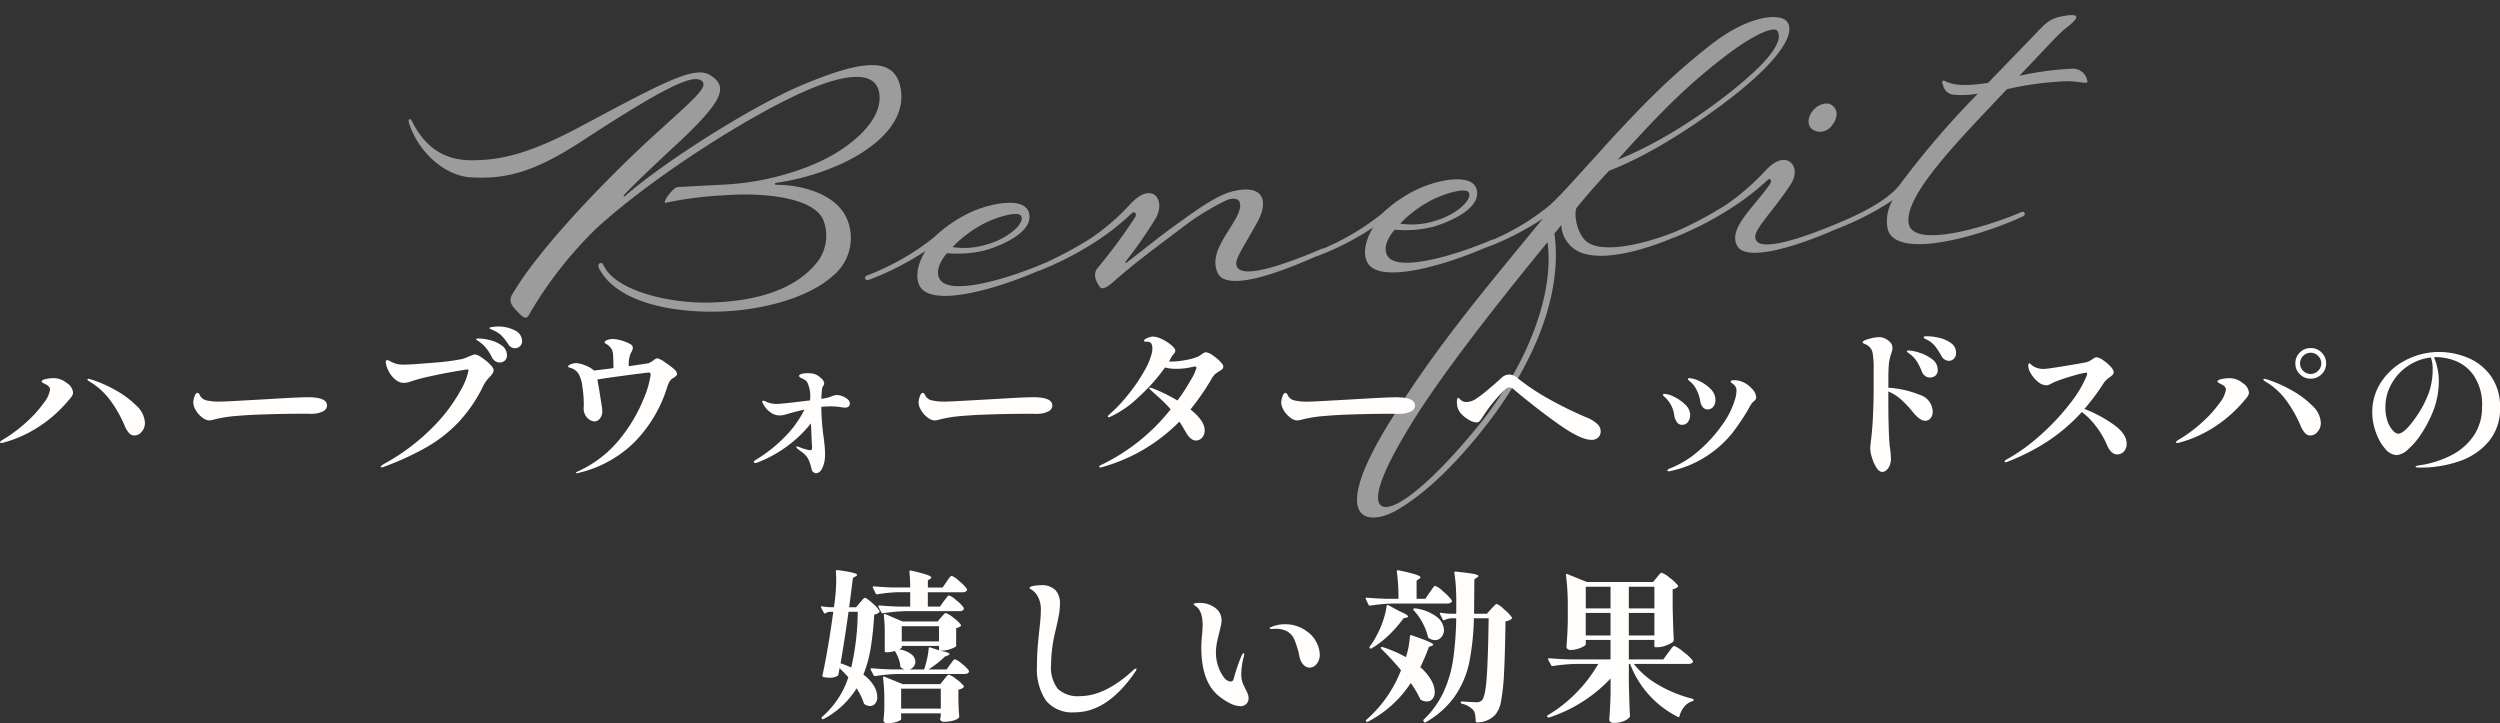
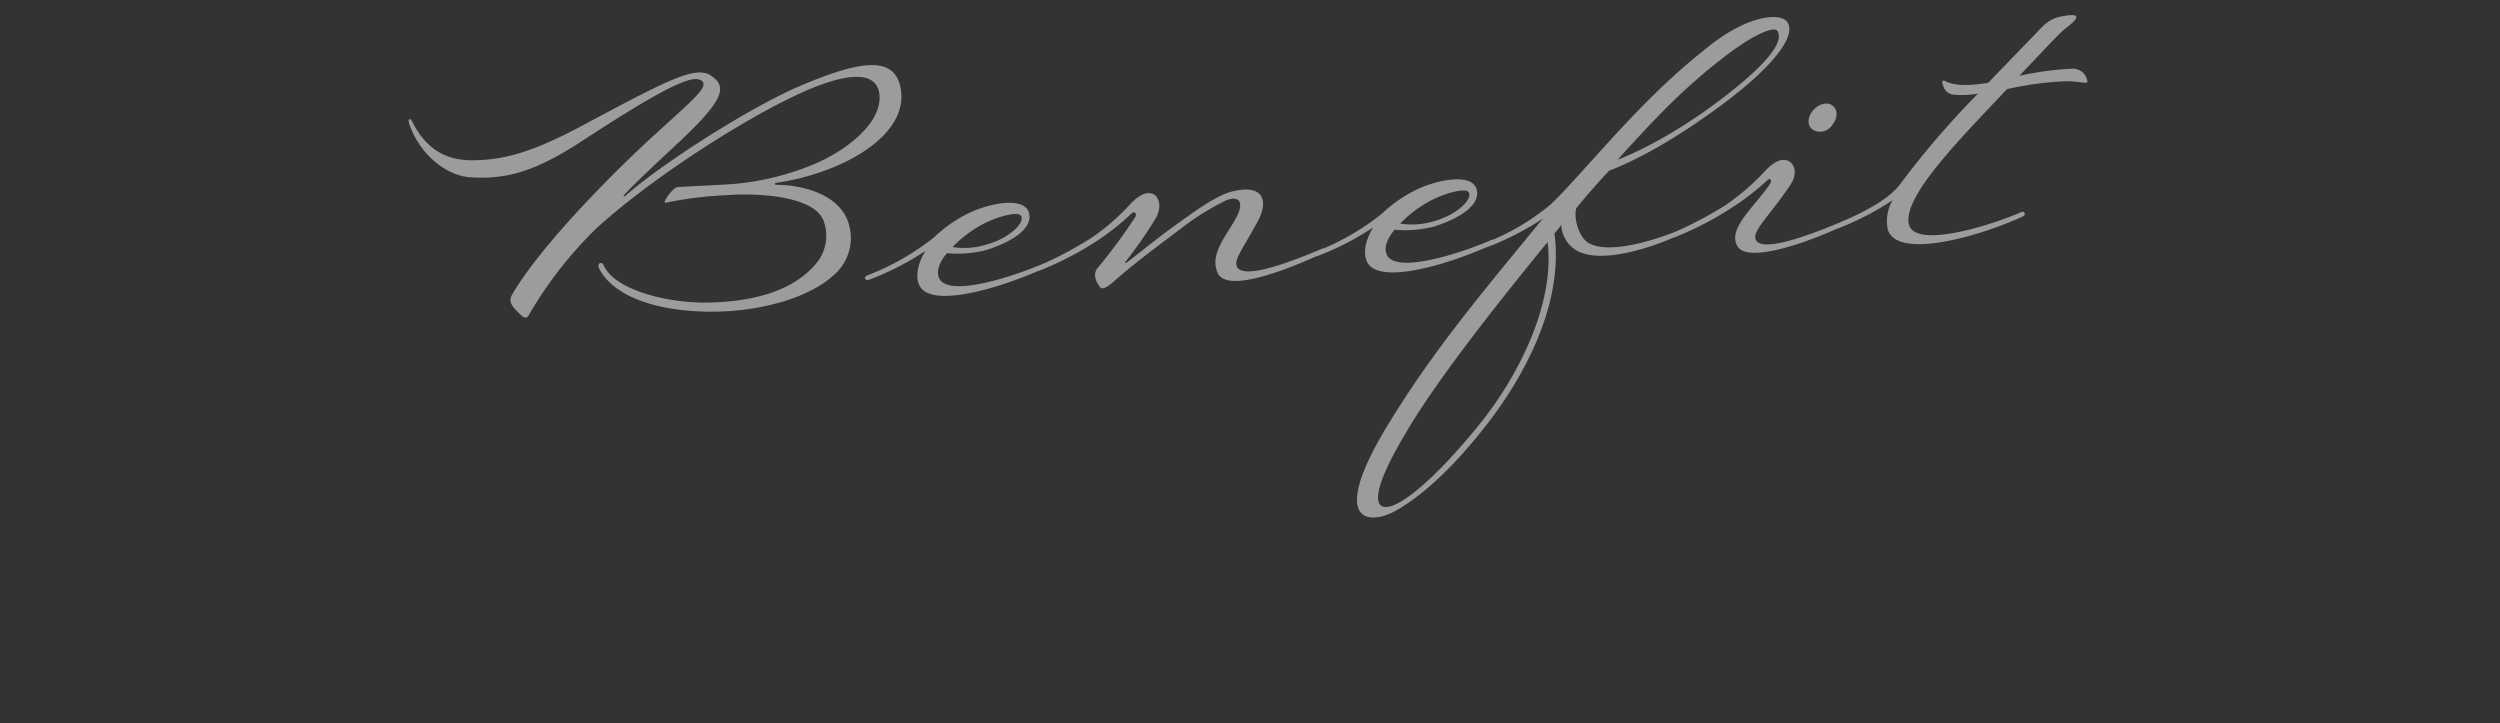
<svg xmlns="http://www.w3.org/2000/svg" width="370.608" height="107.206" viewBox="0 0 370.608 107.206">
  <rect x="0" y="0" width="370.608" height="107.206" fill="#333333" stroke="none" />
  <g id="Benefit_Sp" transform="translate(-565.676 -2191.817)">
    <path id="パス_2868" data-name="パス 2868" d="M28.008-6.768c-.144-.288-.216-.648-.576-.576-.288.072-.432.36-.144.936C29.448-1.872,36.36.36,43.632.72,50.76,1.08,57.96-.576,61.7-3.6a7.241,7.241,0,0,0,2.52-8.568c-1.656-3.96-7.056-5.256-10.152-5.4a.145.145,0,1,1,0-.288,35.27,35.27,0,0,0,6.336-1.152c6.912-1.872,13.32-5.976,12.888-11.52-.432-5.256-5.4-4.968-15.048-1.44-7.2,2.664-20.3,9.936-26.64,14.9-.144.072-.288-.072-.144-.144,1.3-1.3,4.68-4.176,7.776-6.768,7.992-6.624,8.424-8.5,5.976-10.3-2.3-1.656-7.128.72-20.232,6.84-6.768,3.1-11.016,4.1-15.552,3.888-4.1-.144-6.912-2.088-8.712-6.12-.144-.288-.216-.5-.432-.432-.144,0-.144.216-.072.576,1.3,4.824,5.328,8.208,8.856,8.5,5.328.576,9.648-.432,16.992-4.752,12.672-7.344,16.56-8.784,17.784-7.776,1.08.936-1.224,2.592-7.272,7.56-5.328,4.32-17.64,15.264-22.464,22.68-.648,1.008,0,1.8,1.08,2.952.432.5.936.864,1.368,0A59.49,59.49,0,0,1,27.144-12.528c8.784-7.2,23.112-15.264,31.464-18.5,7.416-2.88,11.16-2.376,11.448.72.36,4.1-4.824,7.992-10.08,9.936A39.666,39.666,0,0,1,46.3-18H39.528c-.792,0-2.592,2.376-1.944,2.232a54.9,54.9,0,0,1,8.784-.648c4.68-.144,13.32.72,14.472,4.608a6.388,6.388,0,0,1-1.584,6.336C55.44-1.44,49.1-.5,43.416-.648,37.512-.792,29.736-3.024,28.008-6.768Zm51.7-.216a17.823,17.823,0,0,1,4.248-2.952c2.088-1.08,5.688-1.944,6.12-1.152.648,1.008-1.944,3.312-5.472,4.032A11.087,11.087,0,0,1,79.7-6.984ZM77.472-2.52C76.9-4.032,78.48-5.76,78.84-6.12a17.118,17.118,0,0,0,5.76-.144c2.376-.576,7.2-2.3,6.7-5.112-.432-2.52-5.4-1.872-8.568-.648A20.424,20.424,0,0,0,77.04-8.568,37.226,37.226,0,0,1,66.888-3.456c-.216.072-.432.216-.36.5.144.216.36.216.648.144a41.833,41.833,0,0,0,8.5-3.816c-.936,1.3-1.872,3.456-1.152,5.112,1.584,3.528,12.1.936,18.5-1.584.648-.216.648-.432.576-.576-.072-.288-.288-.288-.792-.072C87.408-1.8,78.48.36,77.472-2.52ZM109.8-9.36c1.3-1.728.936-3.528-.072-3.96-.792-.288-1.8-.144-3.384,1.368a32.3,32.3,0,0,1-6.12,4.752,57.8,57.8,0,0,1-8.136,3.744c-.216.072-.432.216-.36.5.144.216.36.216.648.144a48.573,48.573,0,0,0,8.5-3.816,36.28,36.28,0,0,0,5.616-3.96c.432-.36.792.072.5.576a81.729,81.729,0,0,1-6.048,7.344c-.792,1.008-.072,2.16.216,2.664s.864.36,2.088-.576c3.312-2.664,7.2-5.184,10.584-7.488a38.017,38.017,0,0,1,6.84-3.744c1.3-.432,2.736-.072,1.44,2.376-1.512,2.664-4.464,5.328-3.384,8.28,1.08,3.024,9.144.576,15.552-1.944.648-.216.648-.432.576-.576-.072-.288-.288-.288-.792-.072-5.4,1.944-11.952,3.888-12.456,1.728-.216-1.008.792-2.088,3.312-6.12,2.088-3.24,1.3-5.832-3.384-4.9-2.016.36-5.112,2.232-7.848,4.032-3.24,2.016-6.408,4.392-8.352,5.688-.144.072-.216-.072-.144-.144A63.982,63.982,0,0,0,109.8-9.36Zm36.36,2.376a17.823,17.823,0,0,1,4.248-2.952c2.088-1.08,5.688-1.944,6.12-1.152.648,1.008-1.944,3.312-5.472,4.032A11.087,11.087,0,0,1,146.16-6.984ZM143.928-2.52c-.576-1.512,1.008-3.24,1.368-3.6a17.118,17.118,0,0,0,5.76-.144c2.376-.576,7.2-2.3,6.7-5.112-.432-2.52-5.4-1.872-8.568-.648A20.424,20.424,0,0,0,143.5-8.568a37.226,37.226,0,0,1-10.152,5.112c-.216.072-.432.216-.36.5.144.216.36.216.648.144a41.833,41.833,0,0,0,8.5-3.816c-.936,1.3-1.872,3.456-1.152,5.112,1.584,3.528,12.1.936,18.5-1.584.648-.216.648-.432.576-.576-.072-.288-.288-.288-.792-.072C153.864-1.8,144.936.36,143.928-2.52Zm28.44-5.4c1.368-1.512,3.024-3.24,5.112-5.256.5-.216,6.264-1.8,16.056-8.136,9.864-6.336,13.032-10.944,11.3-12.744-1.08-1.08-5.544-1.152-11.736,3.312-4.248,3.024-8.712,6.48-17.712,15.552-2.016,1.944-4.824,4.9-6.912,6.624a34.813,34.813,0,0,1-9.936,5.112c-.216.072-.432.216-.36.5.144.216.36.216.648.144a41.833,41.833,0,0,0,8.5-3.816C158.616,2.952,150.48,11.52,143.208,22.1c-9.864,14.112-4.608,15.624.072,13.392,2.448-1.224,7.128-4.1,13.608-11.448,6.624-7.488,12.888-18.072,12.024-28.368a12.876,12.876,0,0,0,1.08-1.224,4.62,4.62,0,0,0,3.024,4.392c3.816,1.44,10.44-.432,14.328-1.944.576-.216.576-.432.576-.576-.144-.288-.36-.288-.792-.072-3.672,1.3-10.512,2.952-13.248,1.08C172.368-3.672,171.864-6.768,172.368-7.92Zm-16.2,31.464c-6.264,6.912-10.584,10.08-12.744,10.944-2.808,1.224-4.968-.144,1.944-10.44,4.248-6.48,12.24-15.912,22.464-27.144C168.48,5.688,162.864,16.128,156.168,23.544Zm22.68-38.3c7.128-7.128,11.088-10.584,16.488-14.328,4.464-3.1,7.632-4.248,8.136-3.528,1.008,1.656-1.728,5.04-10.152,10.584C184.824-16.488,178.848-14.76,178.848-14.76Zm22.392,4.752c-2.664,3.456-6.7,6.336-5.328,9,1.3,2.448,9.144.432,15.552-2.088.648-.216.648-.432.576-.576-.072-.288-.288-.288-.792-.072-5.4,1.944-12.1,3.888-12.6,1.8-.36-1.3,2.232-3.312,5.544-7.7,1.3-1.728.792-3.24-.216-3.672-.792-.288-1.8-.144-3.384,1.368a34.792,34.792,0,0,1-6.12,4.752,57.8,57.8,0,0,1-8.136,3.744c-.216.072-.432.216-.36.5.072.216.36.216.648.144a48.572,48.572,0,0,0,8.5-3.816,38.736,38.736,0,0,0,5.76-3.96C201.312-10.944,201.528-10.512,201.24-10.008Zm6.768-10.368c-.864,1.08-.72,2.16-.072,2.664a2.107,2.107,0,0,0,2.88-.432c.864-.936,1.224-2.3.072-3.1C210.1-21.744,208.8-21.312,208.008-20.376Zm13.464,17.5c-.792-4.1,7.848-11.952,15.552-19.3a47.512,47.512,0,0,1,8.928-.72c2.16.144,3.24.72,3.024.072A2.158,2.158,0,0,0,246.96-24.7a45.471,45.471,0,0,0-7.992.648c5.256-4.968,6.264-6.048,7.56-6.912,1.728-1.224,2.016-1.944-.648-1.584-2.016.216-2.808,1.08-4.248,2.448l-7.344,6.84c-2.808.288-4.824.216-6.192-.5-.576-.36-.72-.144-.5.5a1.821,1.821,0,0,0,1.224,1.44,13.116,13.116,0,0,0,3.888.072A128.32,128.32,0,0,0,220.536-9c-2.016,2.448-6.408,4.248-10.08,5.544-.216.072-.432.216-.36.5.144.216.36.216.648.144a41.833,41.833,0,0,0,8.5-3.816A6.091,6.091,0,0,0,218.3-2.3C219.456,2.232,231.7-.576,238.1-3.1c.648-.216.648-.432.576-.576-.072-.288-.288-.288-.792-.072C232.488-1.8,222.192.576,221.472-2.88Z" transform="translate(627.652 2239.586) rotate(-3)" fill="#fffefd" opacity="0.52" />
-     <path id="パス_3118" data-name="パス 3118" d="M-186.264-3.36q-.168,0-.168-.1,0-.12.384-.36a21.472,21.472,0,0,0,3.588-2.676,17.6,17.6,0,0,0,2.532-2.82,4.179,4.179,0,0,0,.912-1.944q0-.48-.648-.792l-.24-.12a1.508,1.508,0,0,1-.252-.156q-.108-.084-.108-.132,0-.24.6-.372a5.57,5.57,0,0,1,1.2-.132,2.955,2.955,0,0,1,1.9.7,1.875,1.875,0,0,1,.96,1.416.949.949,0,0,1-.156.528,3.814,3.814,0,0,1-.348.456q-.192.216-.288.336a19.445,19.445,0,0,1-4.14,3.672,18.428,18.428,0,0,1-5.388,2.448A2.022,2.022,0,0,1-186.264-3.36Zm19.752-1.1a1.058,1.058,0,0,1-.8-.384,3.8,3.8,0,0,1-.636-1.056,18.392,18.392,0,0,0-2.22-3.888,10.457,10.457,0,0,0-3.06-2.712q-.24-.144-.24-.264,0-.1.144-.1a1.323,1.323,0,0,1,.264.048,18.943,18.943,0,0,1,3.648,1.572,13.823,13.823,0,0,1,3.18,2.34,3.711,3.711,0,0,1,1.284,2.544,1.977,1.977,0,0,1-.48,1.344A1.411,1.411,0,0,1-166.512-4.464ZM-155.376-6.7a1.438,1.438,0,0,1-.516-.1,2.371,2.371,0,0,1-.588-.36,3.377,3.377,0,0,1-.9-1.008,2.335,2.335,0,0,1-.4-1.2,2.922,2.922,0,0,1,.18-.876q.18-.54.444-.54a.252.252,0,0,1,.18.084.872.872,0,0,1,.156.228,1.4,1.4,0,0,0,1.08.816,8.059,8.059,0,0,0,1.9.168q.528,0,2.688-.12l3.456-.192,3.312-.192q2.592-.144,3.624-.144,2.808,0,2.808,1.224a.965.965,0,0,1-.564.852,3.41,3.41,0,0,1-1.524.372,1.5,1.5,0,0,1-.336.012q-.192-.012-.408-.012h-.984q-2.856,0-6.216.12-1.488.048-3.324.2a19.7,19.7,0,0,0-2.82.4q-.24.048-.636.156A2.518,2.518,0,0,1-155.376-6.7Zm45.288-10.7a1.2,1.2,0,0,1-1.032-.648,9.081,9.081,0,0,0-.96-1.224,3.744,3.744,0,0,0-1.032-.7q-.24-.12-.5-.228t-.264-.18q0-.12.5-.18a7.335,7.335,0,0,1,.84-.06,5.2,5.2,0,0,1,2.4.564,1.76,1.76,0,0,1,1.1,1.62.95.95,0,0,1-.324.744A1.073,1.073,0,0,1-110.088-17.4Zm-2.256,2.112a1.2,1.2,0,0,1-.66-.192,1.443,1.443,0,0,1-.492-.552,7.907,7.907,0,0,0-.792-1.3,5.072,5.072,0,0,0-1.032-.984,2.236,2.236,0,0,0-.336-.228q-.192-.108-.192-.18,0-.12.384-.12a7.547,7.547,0,0,1,1.6.228,4.953,4.953,0,0,1,1.788.792,1.734,1.734,0,0,1,.792,1.476.962.962,0,0,1-.324.792A1.128,1.128,0,0,1-112.344-15.288ZM-129.84.264q-.144,0-.144-.12,0-.1.456-.384a31.134,31.134,0,0,0,7.476-5.676,24.151,24.151,0,0,0,3.936-5.292,9.69,9.69,0,0,0,1.14-2.9q0-.144-.168-.144t-1.908.3q-1.74.3-3.588.708a26.639,26.639,0,0,0-2.88.768,3.132,3.132,0,0,1-1.032.216,1.976,1.976,0,0,1-1.248-.48,3.666,3.666,0,0,1-1.044-1.32,3.243,3.243,0,0,1-.4-1.32.29.29,0,0,1,.06-.192.172.172,0,0,1,.132-.072,1.192,1.192,0,0,1,.48.192,5.2,5.2,0,0,0,1.02.4,4.147,4.147,0,0,0,.9.084q1.176,0,4.464-.288a32.8,32.8,0,0,0,4.3-.552,6.634,6.634,0,0,0,.888-.336q.288-.12.564-.228a1.3,1.3,0,0,1,.444-.108,2.3,2.3,0,0,1,.948.444,7.231,7.231,0,0,1,1.236,1.008q.552.564.552.876a.866.866,0,0,1-.144.468,4.128,4.128,0,0,1-.456.564,5.428,5.428,0,0,0-.888,1.2,21.763,21.763,0,0,1-3.636,5.4A20.782,20.782,0,0,1-123.1-2.784,42.356,42.356,0,0,1-129.432.144,1.275,1.275,0,0,1-129.84.264Zm43.392-14.52a1.227,1.227,0,0,1,.384.624.422.422,0,0,1-.12.312,2.789,2.789,0,0,1-.36.288,1.515,1.515,0,0,0-.576.48,4.077,4.077,0,0,0-.252.492,6.089,6.089,0,0,0-.228.66,20.042,20.042,0,0,1-4.716,7.86,17.426,17.426,0,0,1-8.268,4.6,1.664,1.664,0,0,1-.384.072q-.1,0-.1-.072,0-.048.168-.132l.264-.132a16.823,16.823,0,0,0,6.216-4.9,22.929,22.929,0,0,0,3.408-5.808,13.844,13.844,0,0,0,1.032-3.552q0-.336-.288-.336-.936.1-3.516.444t-4.092.588l.216,1.224.1.576q.144.984.192,1.224.024.192.12.768a5.876,5.876,0,0,1,.1.912,1.619,1.619,0,0,1-.36,1.092,1.038,1.038,0,0,1-.792.42,1.383,1.383,0,0,1-.684-.216,1.9,1.9,0,0,1-.648-.66A1.983,1.983,0,0,1-99.912-8.5l.024-.5a17.272,17.272,0,0,0-.228-2.82,4.555,4.555,0,0,0-.612-1.884,2.061,2.061,0,0,0-1.1-.768,1.488,1.488,0,0,1-.288-.1q-.1-.048-.1-.12.024-.192.456-.348a2.21,2.21,0,0,1,.72-.156,4.028,4.028,0,0,1,1.428.372,3.652,3.652,0,0,1,1.236.732q1.656-.192,2.88-.36v-.12q0-1.08-.048-1.68a2.262,2.262,0,0,0-.192-.972,2.534,2.534,0,0,0-.552-.636q-.144-.1-.252-.156a1.168,1.168,0,0,1-.18-.12.194.194,0,0,1-.072-.156q0-.192.4-.336a2.474,2.474,0,0,1,.852-.144,5.085,5.085,0,0,1,1.116.192A6.107,6.107,0,0,1-92.976-18a.661.661,0,0,1,.36.528,1.048,1.048,0,0,1-.1.4,2.953,2.953,0,0,1-.216.42,4.385,4.385,0,0,0-.288,1.848v.072l2.88-.432a3.375,3.375,0,0,0,.768-.432,1.263,1.263,0,0,1,.576-.312,3.142,3.142,0,0,1,1.152.6A12.858,12.858,0,0,1-86.448-14.256Zm24.024,3.792a2.613,2.613,0,0,1,1.3.384q.672.384.672.864a.594.594,0,0,1-.18.456.766.766,0,0,1-.54.168,3.164,3.164,0,0,1-.6-.072,11.062,11.062,0,0,0-1.392-.12q-.768,0-1.512.072a34.942,34.942,0,0,0,.36,4.632q.024.168.108.948a13.815,13.815,0,0,1,.084,1.476A4.721,4.721,0,0,1-64.5.312q-.372.816-.972.816a.488.488,0,0,1-.36-.144A.6.6,0,0,1-66.06.7a4.564,4.564,0,0,1-.132-.48q-.072-.288-.192-.648a4.073,4.073,0,0,0-.36-.768,2.839,2.839,0,0,0-.492-.552,5.587,5.587,0,0,0-.588-.456l-.408-.312q-.168-.168-.168-.216,0-.1.144-.1a.756.756,0,0,1,.288.072,6.717,6.717,0,0,0,.96.336,3.452,3.452,0,0,0,.7.144.214.214,0,0,0,.2-.108.753.753,0,0,0,.06-.348l-.048-.792-.12-2.736a18.273,18.273,0,0,1-3.372,3.276,18.742,18.742,0,0,1-4.5,2.508,1.106,1.106,0,0,1-.384.1.211.211,0,0,1-.156-.06.166.166,0,0,1-.06-.108q0-.12.264-.288a21.381,21.381,0,0,0,4.092-3.18A15.722,15.722,0,0,0-67.176-8.3q-1.416.312-2.856.744a3.053,3.053,0,0,1-.816.12,2.335,2.335,0,0,1-1.332-.432,3.476,3.476,0,0,1-1.068-1.2A1.078,1.078,0,0,1-73.44-9.5q0-.12.168-.12a1.141,1.141,0,0,1,.456.168,3.881,3.881,0,0,0,1.56.312q.6,0,4.92-.528v-.24a4.64,4.64,0,0,0-.432-2.448,1.017,1.017,0,0,0-.3-.312,4.967,4.967,0,0,0-.588-.312q-.312-.144-.312-.336,0-.168.36-.276a3.34,3.34,0,0,1,.936-.108,3.212,3.212,0,0,1,1.08.156,2.319,2.319,0,0,1,.84.564,1.1,1.1,0,0,1,.5.792.66.66,0,0,1-.12.336,1.193,1.193,0,0,0-.18.372,3.812,3.812,0,0,0-.06.54l-.072,1.032a4.684,4.684,0,0,0,.648-.1,5.173,5.173,0,0,0,.96-.288A2.008,2.008,0,0,1-62.424-10.464ZM-47.856-6.7a1.438,1.438,0,0,1-.516-.1,2.371,2.371,0,0,1-.588-.36,3.377,3.377,0,0,1-.9-1.008,2.335,2.335,0,0,1-.4-1.2,2.923,2.923,0,0,1,.18-.876q.18-.54.444-.54a.252.252,0,0,1,.18.084.872.872,0,0,1,.156.228,1.4,1.4,0,0,0,1.08.816,8.059,8.059,0,0,0,1.9.168q.528,0,2.688-.12l3.456-.192,3.312-.192q2.592-.144,3.624-.144,2.808,0,2.808,1.224A.965.965,0,0,1-31-8.052a3.41,3.41,0,0,1-1.524.372,1.5,1.5,0,0,1-.336.012q-.192-.012-.408-.012h-.984q-2.856,0-6.216.12-1.488.048-3.324.2a19.7,19.7,0,0,0-2.82.4q-.24.048-.636.156A2.518,2.518,0,0,1-47.856-6.7Zm40.2-10.1a2.024,2.024,0,0,1,.936.408,7.027,7.027,0,0,1,1.128.912q.5.5.5.768a.526.526,0,0,1-.12.384,2.544,2.544,0,0,1-.432.312,5.192,5.192,0,0,0-.636.444,2.283,2.283,0,0,0-.516.66A35.206,35.206,0,0,1-9.96-8.328q2.112,1.68,2.112,3.1A1.555,1.555,0,0,1-8.232-4.14a1.172,1.172,0,0,1-.888.42q-.792,0-1.464-1.128-.5-.888-1.008-1.68a25.767,25.767,0,0,1-11.28,6.7,1.544,1.544,0,0,1-.456.1q-.168,0-.168-.12t.48-.336a29.372,29.372,0,0,0,10.128-8.16A16.079,16.079,0,0,0-14.22-9.72q-.78-.72-1.692-1.536-.144-.12-.144-.192,0-.1.12-.1a.841.841,0,0,1,.264.048A24.449,24.449,0,0,1-11.88-9.648,28.575,28.575,0,0,0-9.852-12.78a6.521,6.521,0,0,0,.78-1.716q0-.192-.216-.192-.168.024-.96.18A9.088,9.088,0,0,1-12-14.352a6.441,6.441,0,0,1-1.728-.192,27.716,27.716,0,0,1-3.852,4.332,15.4,15.4,0,0,1-4.236,2.964.389.389,0,0,1-.24.072q-.144,0-.144-.1,0-.144.312-.384a22.427,22.427,0,0,0,2.664-2.82,25.605,25.605,0,0,0,2.352-3.42,10.431,10.431,0,0,0,1.224-2.9,5.093,5.093,0,0,0,.048-.576q0-.912-.624-.984-.1,0-.36-.012t-.264-.132q0-.192.5-.408a2.234,2.234,0,0,1,.84-.216,3.264,3.264,0,0,1,1.332.384,6.291,6.291,0,0,1,1.392.888q.588.5.588.84a.788.788,0,0,1-.24.468,3.411,3.411,0,0,0-.312.4,7.468,7.468,0,0,1-.384.7,1.988,1.988,0,0,0,.36.024,11.608,11.608,0,0,0,2.064-.216A8.534,8.534,0,0,0-8.976-16.1a2.693,2.693,0,0,0,.648-.384,3.953,3.953,0,0,1,.336-.216A.672.672,0,0,1-7.656-16.8ZM5.9-6.7a1.438,1.438,0,0,1-.516-.1,2.371,2.371,0,0,1-.588-.36A3.377,3.377,0,0,1,3.9-8.16a2.335,2.335,0,0,1-.4-1.2,2.923,2.923,0,0,1,.18-.876q.18-.54.444-.54a.252.252,0,0,1,.18.084.872.872,0,0,1,.156.228,1.4,1.4,0,0,0,1.08.816,8.059,8.059,0,0,0,1.9.168q.528,0,2.688-.12l3.456-.192L16.9-9.984q2.592-.144,3.624-.144,2.808,0,2.808,1.224a.965.965,0,0,1-.564.852,3.41,3.41,0,0,1-1.524.372,1.5,1.5,0,0,1-.336.012q-.192-.012-.408-.012h-.984q-2.856,0-6.216.12-1.488.048-3.324.2a19.7,19.7,0,0,0-2.82.4q-.24.048-.636.156A2.518,2.518,0,0,1,5.9-6.7Zm43.56,2.88q-1.584,0-4.908-2.364t-6.564-5.1a1.064,1.064,0,0,0-.672-.312.947.947,0,0,0-.6.264A22.784,22.784,0,0,0,33.6-7.584q-.312.48-.516.768a1.15,1.15,0,0,1-.324.348.765.765,0,0,1-.336.06,2.4,2.4,0,0,1-1.056-.348A4.379,4.379,0,0,1,30.2-7.668a2.272,2.272,0,0,1-.612-1.188q-.048-.384-.048-.5a2.146,2.146,0,0,1,.048-.5q.048-.192.12-.192t.228.144q.156.144.3.264a1.274,1.274,0,0,0,.744.216,2.758,2.758,0,0,0,1.368-.456A17.413,17.413,0,0,0,34.2-11.3q1.32-1.1,1.944-1.7a1.674,1.674,0,0,1,1.128-.5,1.9,1.9,0,0,1,1.224.5A33.856,33.856,0,0,0,43.464-9.72a57,57,0,0,0,5.208,2.544,5.114,5.114,0,0,1,1.776,1.092,1.489,1.489,0,0,1,.408.924,1.3,1.3,0,0,1-.372,1A1.434,1.434,0,0,1,49.464-3.816ZM66.7-8.328a.887.887,0,0,1-.72-.36,1.75,1.75,0,0,1-.36-.864,5.727,5.727,0,0,0-.588-1.764,3.636,3.636,0,0,0-1-1.212q-.048-.048-.144-.132a.226.226,0,0,1-.1-.156q0-.144.24-.144a3.827,3.827,0,0,1,1.464.432,5.588,5.588,0,0,1,1.656,1.164,2.241,2.241,0,0,1,.72,1.6,1.6,1.6,0,0,1-.324,1.044A1.047,1.047,0,0,1,66.7-8.328ZM60.96.84q-.216,0-.216-.144,0-.12.408-.288a14.109,14.109,0,0,0,4.176-2.556,20.654,20.654,0,0,0,3.552-3.9,12.415,12.415,0,0,0,1.944-3.936,5.274,5.274,0,0,0,.168-1.1,1.157,1.157,0,0,0-.36-.888q-.144-.12-.324-.252t-.18-.2q0-.24.48-.24A3.378,3.378,0,0,1,72-12.36a3.682,3.682,0,0,1,1.26.948,2.006,2.006,0,0,1,.66,1.284.547.547,0,0,1-.084.3,1.292,1.292,0,0,1-.252.276,1.767,1.767,0,0,0-.384.408,8.4,8.4,0,0,0-.5.864,33.447,33.447,0,0,1-2.388,3.528,16.329,16.329,0,0,1-3.5,3.18,15.5,15.5,0,0,1-5.46,2.34A.967.967,0,0,1,60.96.84ZM62.9-6.048a.882.882,0,0,1-.744-.4,2.238,2.238,0,0,1-.384-.948,4.362,4.362,0,0,0-1.44-2.784q-.24-.192-.24-.288,0-.168.216-.168a3.738,3.738,0,0,1,1.44.444,5.9,5.9,0,0,1,1.656,1.164,2.134,2.134,0,0,1,.72,1.512A1.746,1.746,0,0,1,63.816-6.5,1.035,1.035,0,0,1,62.9-6.048ZM99.24-19.176a7.947,7.947,0,0,1,1.824.24,4.745,4.745,0,0,1,1.74.78,1.69,1.69,0,0,1,.732,1.428,1.175,1.175,0,0,1-.324.888,1.029,1.029,0,0,1-.732.312,1.316,1.316,0,0,1-1.128-.768,12.3,12.3,0,0,0-.936-1.428,3.742,3.742,0,0,0-.936-.8q-.216-.12-.384-.2a1.769,1.769,0,0,1-.264-.156.193.193,0,0,1-.1-.144Q98.736-19.176,99.24-19.176ZM93.5-11.544A14.859,14.859,0,0,1,98.136-10.5a2.678,2.678,0,0,1,1.944,2.484,1.51,1.51,0,0,1-.312.984,1,1,0,0,1-.816.384q-.768,0-1.8-1.272A15.929,15.929,0,0,0,95.34-9.84,6.664,6.664,0,0,0,93.5-10.992v.24q0,2.64.024,3.912l.024.744q.048,2.232.168,3.288a11.291,11.291,0,0,1,.168,1.776,2.5,2.5,0,0,1-.216,1.08,1.762,1.762,0,0,1-.5.672.931.931,0,0,1-.552.216q-.48,0-.888-.648a5.989,5.989,0,0,1-.66-1.5,5.053,5.053,0,0,1-.252-1.332q0-.192.1-1.1.12-.888.216-2.16.144-1.9.192-4.872v-3.648a12.752,12.752,0,0,0-.144-2.328,1.743,1.743,0,0,0-.36-.816A2.105,2.105,0,0,0,90.1-18q-.072-.024-.18-.072a.78.78,0,0,1-.168-.1.13.13,0,0,1-.06-.1q0-.264.936-.516a6.082,6.082,0,0,1,1.488-.252,2.073,2.073,0,0,1,.84.168,2.855,2.855,0,0,1,.792.552,1.207,1.207,0,0,1,.36.888,2.347,2.347,0,0,1-.168.792,7.135,7.135,0,0,0-.348,1.476,22.854,22.854,0,0,0-.084,2.364Zm3-5.52a5.9,5.9,0,0,1,1.6.324,6.078,6.078,0,0,1,1.884.96,1.909,1.909,0,0,1,.84,1.572,1.051,1.051,0,0,1-.348.876,1.257,1.257,0,0,1-.8.276,1.2,1.2,0,0,1-.708-.228,1.412,1.412,0,0,1-.492-.636,8.951,8.951,0,0,0-.708-1.464,4.424,4.424,0,0,0-1-1.1q-.12-.1-.324-.24t-.2-.24Q96.24-17.064,96.5-17.064ZM122.568-8.4A19.776,19.776,0,0,1,126.9-6.084q1.932,1.38,1.932,2.844a1.582,1.582,0,0,1-.42,1.152,1.292,1.292,0,0,1-.948.432q-.96,0-1.536-1.368a12.98,12.98,0,0,0-1.644-2.808,10.718,10.718,0,0,0-2.1-2.112A26.858,26.858,0,0,1,117.4-3.792a31.541,31.541,0,0,1-6.3,3.24.59.59,0,0,1-.216.048q-.144,0-.144-.12T111-.888a27.237,27.237,0,0,0,5.052-3.636A34.3,34.3,0,0,0,120.4-9.156,17.428,17.428,0,0,0,122.9-13.3a1.689,1.689,0,0,0,.072-.36q0-.12-.144-.12a12.962,12.962,0,0,0-2.028.492,24.289,24.289,0,0,0-2.676.9q-.216.1-.576.288a1.375,1.375,0,0,1-.624.192,1.963,1.963,0,0,1-1.224-.5A4.631,4.631,0,0,1,114.66-13.6a2.37,2.37,0,0,1-.42-1.188.683.683,0,0,1,.048-.276q.048-.108.12-.108t.264.192a1.653,1.653,0,0,0,.432.312,2.821,2.821,0,0,0,1.44.336q.48,0,3.036-.42t3.252-.564a2.908,2.908,0,0,0,.888-.432,1.51,1.51,0,0,1,.624-.312,2.02,2.02,0,0,1,.96.408,5.785,5.785,0,0,1,1.116.948,1.512,1.512,0,0,1,.492.876.522.522,0,0,1-.156.36,2.925,2.925,0,0,1-.468.384,3.719,3.719,0,0,0-.84.816A33.232,33.232,0,0,1,122.568-8.4Zm33.552-4.488a2.2,2.2,0,0,1-1.62-.66,2.174,2.174,0,0,1-.66-1.6,2.2,2.2,0,0,1,.66-1.62,2.2,2.2,0,0,1,1.62-.66,2.214,2.214,0,0,1,1.608.66,2.183,2.183,0,0,1,.672,1.62,2.155,2.155,0,0,1-.672,1.6A2.214,2.214,0,0,1,156.12-12.888Zm0-.7a1.5,1.5,0,0,0,1.092-.468,1.5,1.5,0,0,0,.468-1.092,1.524,1.524,0,0,0-.468-1.116,1.5,1.5,0,0,0-1.092-.468A1.524,1.524,0,0,0,155-16.26a1.524,1.524,0,0,0-.468,1.116A1.5,1.5,0,0,0,155-14.052,1.524,1.524,0,0,0,156.12-13.584ZM136.3-3.36q-.168,0-.168-.1,0-.12.384-.36A21.472,21.472,0,0,0,140.1-6.492a17.6,17.6,0,0,0,2.532-2.82,4.179,4.179,0,0,0,.912-1.944q0-.48-.648-.792l-.24-.12a1.508,1.508,0,0,1-.252-.156q-.108-.084-.108-.132,0-.24.6-.372a5.57,5.57,0,0,1,1.2-.132,2.955,2.955,0,0,1,1.9.7,1.875,1.875,0,0,1,.96,1.416.949.949,0,0,1-.156.528,3.814,3.814,0,0,1-.348.456q-.192.216-.288.336a19.445,19.445,0,0,1-4.14,3.672,18.428,18.428,0,0,1-5.388,2.448A2.022,2.022,0,0,1,136.3-3.36Zm19.752-1.1a1.058,1.058,0,0,1-.8-.384,3.8,3.8,0,0,1-.636-1.056,18.392,18.392,0,0,0-2.22-3.888,10.457,10.457,0,0,0-3.06-2.712q-.24-.144-.24-.264,0-.1.144-.1a1.323,1.323,0,0,1,.264.048,18.943,18.943,0,0,1,3.648,1.572,13.823,13.823,0,0,1,3.18,2.34,3.711,3.711,0,0,1,1.284,2.544,1.977,1.977,0,0,1-.48,1.344A1.411,1.411,0,0,1,156.048-4.464Zm19.08-12.384a11.123,11.123,0,0,1,4.26.852,7.886,7.886,0,0,1,3.432,2.712,7.8,7.8,0,0,1,1.356,4.716,7.477,7.477,0,0,1-1.68,4.992,9.787,9.787,0,0,1-4.368,2.928,17.4,17.4,0,0,1-5.76.936q-.72,0-.72-.12t.42-.192q.42-.072.468-.072a14.8,14.8,0,0,0,4.572-1.524,8.729,8.729,0,0,0,3.216-2.892,7.449,7.449,0,0,0,1.188-4.2,7.676,7.676,0,0,0-1.2-4.6,6,6,0,0,0-2.724-2.208,8.015,8.015,0,0,0-2.748-.564,3.077,3.077,0,0,0-.456.024,7.428,7.428,0,0,1,.5,1.572,8.576,8.576,0,0,1,.216,1.86,12.172,12.172,0,0,1-.864,4.608A18.485,18.485,0,0,1,172.5-4.7a11.035,11.035,0,0,1-1.98,2.316,2.844,2.844,0,0,1-1.656.828,2.349,2.349,0,0,1-1.728-.96,7.483,7.483,0,0,1-1.368-2.436,8.491,8.491,0,0,1-.528-2.868A8.045,8.045,0,0,1,166.7-12.6a9.605,9.605,0,0,1,3.744-3.156A10.722,10.722,0,0,1,175.128-16.848Zm-.936,2.544a5.161,5.161,0,0,0-.264-1.728,7.458,7.458,0,0,0-3.444,1.284,7.682,7.682,0,0,0-2.424,2.676,6.974,6.974,0,0,0-.876,3.384,6.125,6.125,0,0,0,.336,2.16,3.774,3.774,0,0,0,.792,1.344,1.246,1.246,0,0,0,.744.456q1.008,0,2.88-2.784a15.537,15.537,0,0,0,1.728-3.408A10.492,10.492,0,0,0,174.192-14.3ZM-62.136,30.96a.324.324,0,0,1-.144.216,2.17,2.17,0,0,1-1.176.264,3.989,3.989,0,0,1-.912-.1.175.175,0,0,1-.144-.24q.384-1.7.828-4.308t.78-5.124h-.528a1.243,1.243,0,0,0-.6.216.171.171,0,0,1-.264-.072l-.408-.744-.024-.1q0-.144.192-.1a8.282,8.282,0,0,0,1.08.12h.648l.1-.72a26,26,0,0,0,.24-3.432q0-.432-.048-1.152v-.048q0-.192.216-.144a21.237,21.237,0,0,1,2.292.384q.636.168.636.312,0,.1-.192.216l-.432.24Q-60.216,18.5-60.552,21h1.032l.576-.7q.12-.12.36-.408t.384-.288q.216,0,1.08.768a4.922,4.922,0,0,1,1.056,1.152.163.163,0,0,1-.024.216,1.293,1.293,0,0,1-.744.336A49.453,49.453,0,0,1-57.348,27a18.677,18.677,0,0,1-1.092,3.984,5.694,5.694,0,0,1,1.56,1.668,3.323,3.323,0,0,1,.5,1.644,1.5,1.5,0,0,1-.3.972.955.955,0,0,1-.78.372,1.614,1.614,0,0,1-.744-.216.732.732,0,0,1-.168-.192,8.808,8.808,0,0,0-1.08-2.208A12.835,12.835,0,0,1-64.32,37.56a.175.175,0,0,1-.264-.048q-.12-.168.024-.264a13.2,13.2,0,0,0,3.888-5.856q-.5-.6-1.3-1.368Zm15.624-10.872q.1-.12.276-.36t.288-.36a.294.294,0,0,1,.2-.12,3.227,3.227,0,0,1,1.1.732,4.784,4.784,0,0,1,1.08,1.092.606.606,0,0,1,0,.24.6.6,0,0,1-.576.264H-52.1a25.73,25.73,0,0,0-3.432.312h-.072a.2.2,0,0,1-.168-.12l-.432-.816a.139.139,0,0,1-.024-.1q0-.12.192-.12,1.3.12,2.9.168H-51.5V18.768H-53.28a21.356,21.356,0,0,0-3.1.312h-.072a.2.2,0,0,1-.168-.12l-.408-.84a.139.139,0,0,1-.024-.1q0-.12.168-.12,1.32.12,2.928.168H-51.5a22.456,22.456,0,0,0-.12-2.328q0-.24.216-.192,1.728.408,2.376.636t.648.4a.216.216,0,0,1-.144.192l-.36.24v1.056H-46.7l.6-.864q.072-.12.252-.372a3.1,3.1,0,0,1,.3-.372.331.331,0,0,1,.216-.12,3.552,3.552,0,0,1,1.1.78,6.09,6.09,0,0,1,1.128,1.14l.024.1a.334.334,0,0,1-.18.3.849.849,0,0,1-.444.108h-5.184V20.9h1.8Zm-14.136,1.584q-.408,3.12-1.176,7.632.768.264,1.584.624a38.011,38.011,0,0,0,.96-8.256Zm13.728.816q.1-.1.252-.276a2.847,2.847,0,0,1,.252-.264.293.293,0,0,1,.192-.084,3.341,3.341,0,0,1,1.116.684,4.813,4.813,0,0,1,1.116,1.044q.072.1-.048.216a1.415,1.415,0,0,1-.648.288v2.64q-.024.168-.768.432a4.013,4.013,0,0,1-1.32.264h-.312q1.416.264,1.416.5,0,.1-.264.216l-.432.168a14.03,14.03,0,0,1-2.424,1.9H-46.1l.528-.744q.1-.12.252-.336t.252-.324a.266.266,0,0,1,.192-.108,3.16,3.16,0,0,1,1.032.672,4.641,4.641,0,0,1,1.032,1.008.267.267,0,0,1,.024.12.317.317,0,0,1-.18.276.8.8,0,0,1-.42.108h-9.864a25.731,25.731,0,0,0-3.432.312h-.072a.2.2,0,0,1-.168-.12l-.432-.816a.139.139,0,0,1-.024-.1q0-.12.192-.12,1.3.12,2.9.168h1.968a1.36,1.36,0,0,1-.528-.264.3.3,0,0,1-.12-.24,4.3,4.3,0,0,0-.276-1.152,5.671,5.671,0,0,0-.54-1.08,3.347,3.347,0,0,1-1.152.192h-.144a.17.17,0,0,1-.192-.192V24.84a22.1,22.1,0,0,0-.144-2.664q0-.24.216-.168l2.568,1.1h5.208Zm-.312,3.576V23.808h-5.52v2.256Zm-5.9,1.176a3.89,3.89,0,0,1,1.824.744,1.441,1.441,0,0,1,.576,1.08,1.161,1.161,0,0,1-.252.732,1.137,1.137,0,0,1-.636.42h2.184a14.633,14.633,0,0,0,.432-1.548,10.319,10.319,0,0,0,.24-1.572q.048-.216.24-.144l1.3.432v-.648h-5.52v.192Q-52.752,27.048-53.136,27.24Zm.288,10.344q0,.1-.264.24a2.956,2.956,0,0,1-.732.252,4.772,4.772,0,0,1-1.068.108q-.552,0-.552-.48.072-.648.1-1.224l.024-.576V34.752a25.817,25.817,0,0,0-.192-3.288.2.2,0,0,1,.06-.168.137.137,0,0,1,.156,0l2.712,1.1h5.568l.552-.7.252-.312a2.547,2.547,0,0,1,.264-.288.317.317,0,0,1,.2-.1,3.3,3.3,0,0,1,1.1.66,4.568,4.568,0,0,1,1.1,1.02q.072.1-.048.216a1.406,1.406,0,0,1-.744.312v1.416l.024.864q.024.96.1,1.7a.326.326,0,0,1-.1.24,2.151,2.151,0,0,1-.816.384,4.82,4.82,0,0,1-1.344.168q-.48,0-.576-.36a1.443,1.443,0,0,1,.048-.24l.048-.24V36.72h-5.88Zm0-4.512v2.952h5.88V33.072Zm25.728,3.5a5.025,5.025,0,0,1-4.26-1.74,8.38,8.38,0,0,1-1.332-5.148q0-1.8.156-3.384t.18-1.824q.024-.168.132-1.224a19.015,19.015,0,0,0,.108-1.92,3.909,3.909,0,0,0-.408-1.836,2.723,2.723,0,0,0-1.032-1.14q-.24-.12-.24-.24,0-.168.564-.276a5.688,5.688,0,0,1,1.068-.108,2.873,2.873,0,0,1,2.22.732,2.957,2.957,0,0,1,.66,2.052,9.755,9.755,0,0,1-.18,1.728q-.18.984-.516,2.376a21.51,21.51,0,0,0-.624,4.872,5.2,5.2,0,0,0,1.008,3.612,4.319,4.319,0,0,0,3.264,1.068q3.744,0,7.9-3.84A.916.916,0,0,1-18,30.072q.048,0,.048.072a1.042,1.042,0,0,1-.24.5Q-22.272,36.576-27.12,36.576Zm24.552-.912A3.63,3.63,0,0,1-4.1,35.232a8.871,8.871,0,0,1-1.824-1.224q-2.424-2.112-2.424-7.08,0-.624.1-1.728.1-1.056.1-1.512,0-2.184-1.032-2.856-.312-.216-.312-.288,0-.1.264-.144a3.226,3.226,0,0,1,.576-.048,3.821,3.821,0,0,1,2.34.72,2.249,2.249,0,0,1,.972,1.9,3.694,3.694,0,0,1-.108.768q-.108.48-.228.984-.24.912-.372,1.62a7.647,7.647,0,0,0-.132,1.4,6.234,6.234,0,0,0,.336,2,5.379,5.379,0,0,0,.84,1.632,1.364,1.364,0,0,0,1.008.636q.36,0,.456-.432a29.688,29.688,0,0,1,1.1-3.264,2.284,2.284,0,0,1,.2-.372q.108-.156.18-.156t.072.144a1.682,1.682,0,0,1-.1.528,10.628,10.628,0,0,0-.336,2.376,3.789,3.789,0,0,0,.288,1.584l.336.7a6.958,6.958,0,0,1,.36.768,1.748,1.748,0,0,1,.1.6,1.11,1.11,0,0,1-.348.852A1.235,1.235,0,0,1-2.568,35.664Zm10.32-5.712a1.286,1.286,0,0,1-.924-.384A2.355,2.355,0,0,1,6.24,28.44a2.971,2.971,0,0,1-.12-.528,12.645,12.645,0,0,0-.7-2.184,2.491,2.491,0,0,0-1.128-1.2,3.56,3.56,0,0,0-1.608-.336l-.7.024q-.192,0-.192-.1,0-.144.288-.216a5.164,5.164,0,0,1,2.064-.384A5.332,5.332,0,0,1,7.344,24.6,4.32,4.32,0,0,1,8.76,26.268a4.173,4.173,0,0,1,.456,1.74A2.078,2.078,0,0,1,8.748,29.4,1.32,1.32,0,0,1,7.752,29.952Zm17.76-11.16q.1-.12.288-.408a3.789,3.789,0,0,1,.312-.42.323.323,0,0,1,.216-.132,3.815,3.815,0,0,1,1.212.864,6.315,6.315,0,0,1,1.212,1.248.421.421,0,0,1,.048.12.317.317,0,0,1-.2.276.934.934,0,0,1-.444.108h-8.04a25.731,25.731,0,0,0-3.432.312h-.072a.2.2,0,0,1-.168-.12l-.408-.84a.139.139,0,0,1-.024-.1q0-.12.168-.12,1.32.12,2.928.168H20.88a28.077,28.077,0,0,0-.24-4.032q0-.24.216-.192a25.1,25.1,0,0,1,2.58.624q.708.24.708.408,0,.1-.168.216l-.408.288v2.688h1.3Zm9.12,2.448q.1-.1.288-.3t.312-.312a.344.344,0,0,1,.216-.108,3.476,3.476,0,0,1,1.092.792,6.717,6.717,0,0,1,1.14,1.176.182.182,0,0,1-.048.24,1.694,1.694,0,0,1-.888.36q-.072,4.968-.216,7.644A31.2,31.2,0,0,1,36.1,34.86a4.313,4.313,0,0,1-.864,2.076,3.7,3.7,0,0,1-2.712,1.128.17.17,0,0,1-.192-.192,6.358,6.358,0,0,0-.108-1.044,1.318,1.318,0,0,0-.276-.612,3.329,3.329,0,0,0-1.656-.912.188.188,0,0,1-.168-.216.138.138,0,0,1,.048-.1.143.143,0,0,1,.144-.024q1.872.12,2.16.12a1.038,1.038,0,0,0,.768-.288q.5-.5.708-3.24t.3-8.928H32.064a38.157,38.157,0,0,1-.684,6.528A13.936,13.936,0,0,1,29.3,34.1a13.152,13.152,0,0,1-4.368,3.936q-.144.12-.264-.048l-.048-.072a.175.175,0,0,1,0-.264,13.438,13.438,0,0,0,2.952-4.1,17.894,17.894,0,0,0,1.416-4.836,48.737,48.737,0,0,0,.456-6.084h-.72A2.812,2.812,0,0,0,27.7,22.9l-.1.024a.17.17,0,0,1-.168-.12l-.384-.768a.267.267,0,0,1-.024-.12q0-.12.168-.1a10.682,10.682,0,0,0,1.44.144h.816V20.688q.024-1.176-.048-2.5a19.638,19.638,0,0,0-.24-2.28q0-.24.216-.192,1.9.192,2.628.336t.732.312q0,.1-.192.216l-.408.264-.048,5.112h1.9Zm-15.5-.432q.024-.12.084-.144a.194.194,0,0,1,.156.024l1.584.864q1.344.576,1.344.816,0,.12-.24.168l-.432.1a18.286,18.286,0,0,1-2.136,2.46,14.08,14.08,0,0,1-2.592,2,.189.189,0,0,1-.264-.024.175.175,0,0,1,0-.264A10.835,10.835,0,0,0,17.64,25.2a13.882,13.882,0,0,0,.948-2.184A11,11,0,0,0,19.128,20.808Zm4.008.648q-.12-.144-.024-.24a.235.235,0,0,1,.216-.048A6.516,6.516,0,0,1,26.58,22.44a2.58,2.58,0,0,1,1.044,1.92,1.578,1.578,0,0,1-.384,1.068,1.217,1.217,0,0,1-.96.444,1.751,1.751,0,0,1-.888-.288.324.324,0,0,1-.144-.216,8.483,8.483,0,0,0-.816-2.1A8.145,8.145,0,0,0,23.136,21.456ZM22.7,32.232a16.763,16.763,0,0,1-6.36,5.736.176.176,0,0,1-.24-.048q-.12-.12.024-.24a18.8,18.8,0,0,0,5.136-7.344,39.443,39.443,0,0,0-2.928-3.168q-.144-.144-.024-.24.072-.072.24-.024a18.7,18.7,0,0,1,3.432,1.488,10.726,10.726,0,0,0,.4-1.536,13.51,13.51,0,0,0,.2-1.56q.048-.216.24-.144,1.824.624,2.52.936t.7.456q0,.072-.216.168l-.432.168a29.2,29.2,0,0,1-1.272,3,7.427,7.427,0,0,1,1.608,1.92,3.694,3.694,0,0,1,.528,1.752,1.548,1.548,0,0,1-.324,1.032,1.06,1.06,0,0,1-.852.384,1.831,1.831,0,0,1-.816-.216.285.285,0,0,1-.168-.168A14.653,14.653,0,0,0,22.7,32.232Zm38.16-4.488q.1-.12.312-.42a3.784,3.784,0,0,1,.36-.444.393.393,0,0,1,.24-.144,4.753,4.753,0,0,1,1.356.888A6.081,6.081,0,0,1,64.488,28.9a.421.421,0,0,1,.048.12.317.317,0,0,1-.192.276.968.968,0,0,1-.48.108H55.776a12.313,12.313,0,0,0,3.756,3.168,19,19,0,0,0,4.932,1.992q.168.048.168.144a.2.2,0,0,1-.048.144.3.3,0,0,1-.12.072,2.437,2.437,0,0,0-1.176.768,3.622,3.622,0,0,0-.744,1.44q-.024.12-.084.144a.194.194,0,0,1-.156-.024,14.5,14.5,0,0,1-7.08-7.848h-.192v2.664q.072,3.312.168,5.016a.389.389,0,0,1-.072.24,2.268,2.268,0,0,1-.876.564,3.8,3.8,0,0,1-1.452.252.758.758,0,0,1-.5-.144.432.432,0,0,1-.168-.336q.144-1.944.192-3.888V31.56a21.784,21.784,0,0,1-9.12,5.784h-.072a.228.228,0,0,1-.192-.1.17.17,0,0,1,.072-.24,20.253,20.253,0,0,0,4.284-3.384A20.735,20.735,0,0,0,50.5,29.4H47.184a25.731,25.731,0,0,0-3.432.312H43.68a.2.2,0,0,1-.168-.12l-.432-.816a.139.139,0,0,1-.024-.1q0-.12.192-.12,1.3.12,2.9.168H52.32v-2.88H48.648v.624q0,.144-.348.348a3.965,3.965,0,0,1-.876.36,3.632,3.632,0,0,1-1.032.156.631.631,0,0,1-.444-.144.444.444,0,0,1-.156-.336q.144-1.872.192-3.792V20.9a36.619,36.619,0,0,0-.264-4.656V16.2a.156.156,0,0,1,.048-.132q.048-.036.144.012l2.9,1.176h9.816l.552-.672.252-.312a2.547,2.547,0,0,1,.264-.288.317.317,0,0,1,.2-.1,3.8,3.8,0,0,1,1.2.756,5.65,5.65,0,0,1,1.224,1.14q.072.1-.048.216a1.513,1.513,0,0,1-.744.336v2.592q.072,3.24.168,4.92a.463.463,0,0,1-.072.24,3.306,3.306,0,0,1-1.032.564,3.718,3.718,0,0,1-1.32.276h-.264a.17.17,0,0,1-.192-.192v-.888H55.032v2.88h5.112ZM52.32,21.168V17.952H48.648v3.216Zm6.5,0V17.952H55.032v3.216Zm-10.176.672v3.336H52.32V21.84Zm6.384,0v3.336h3.792V21.84Z" transform="translate(752.108 2260.84)" fill="#fffefd" />
  </g>
</svg>